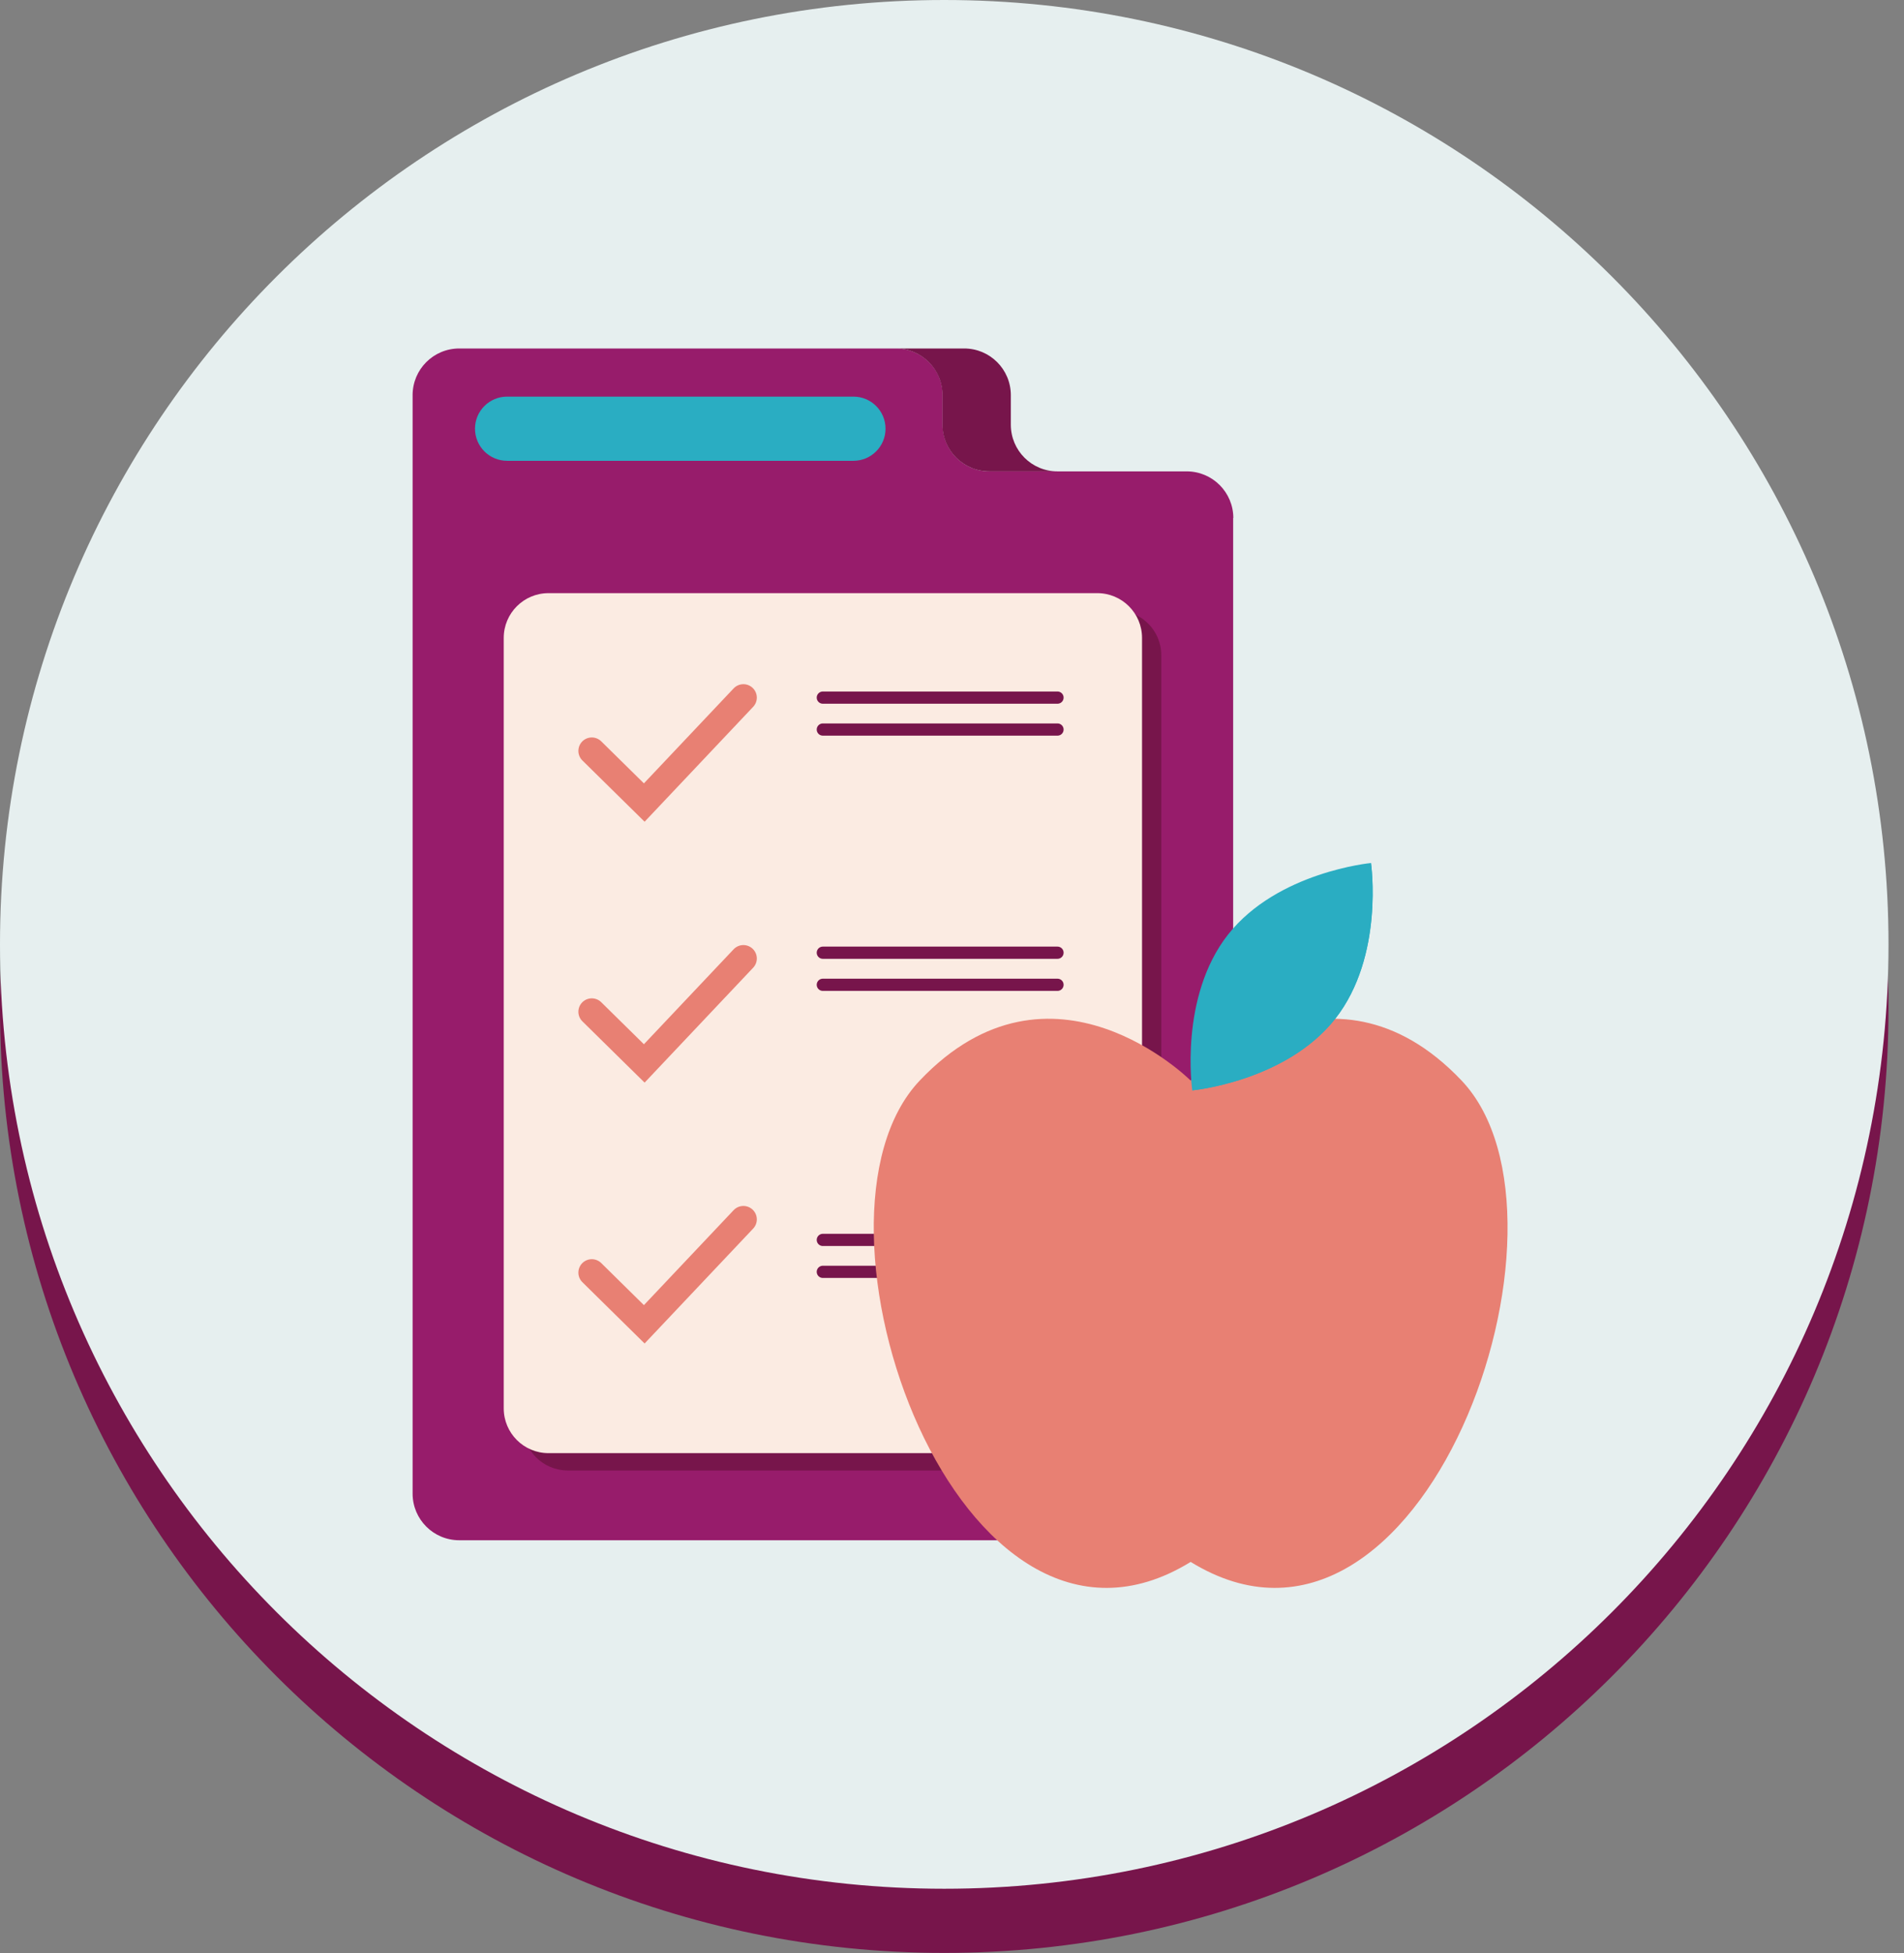
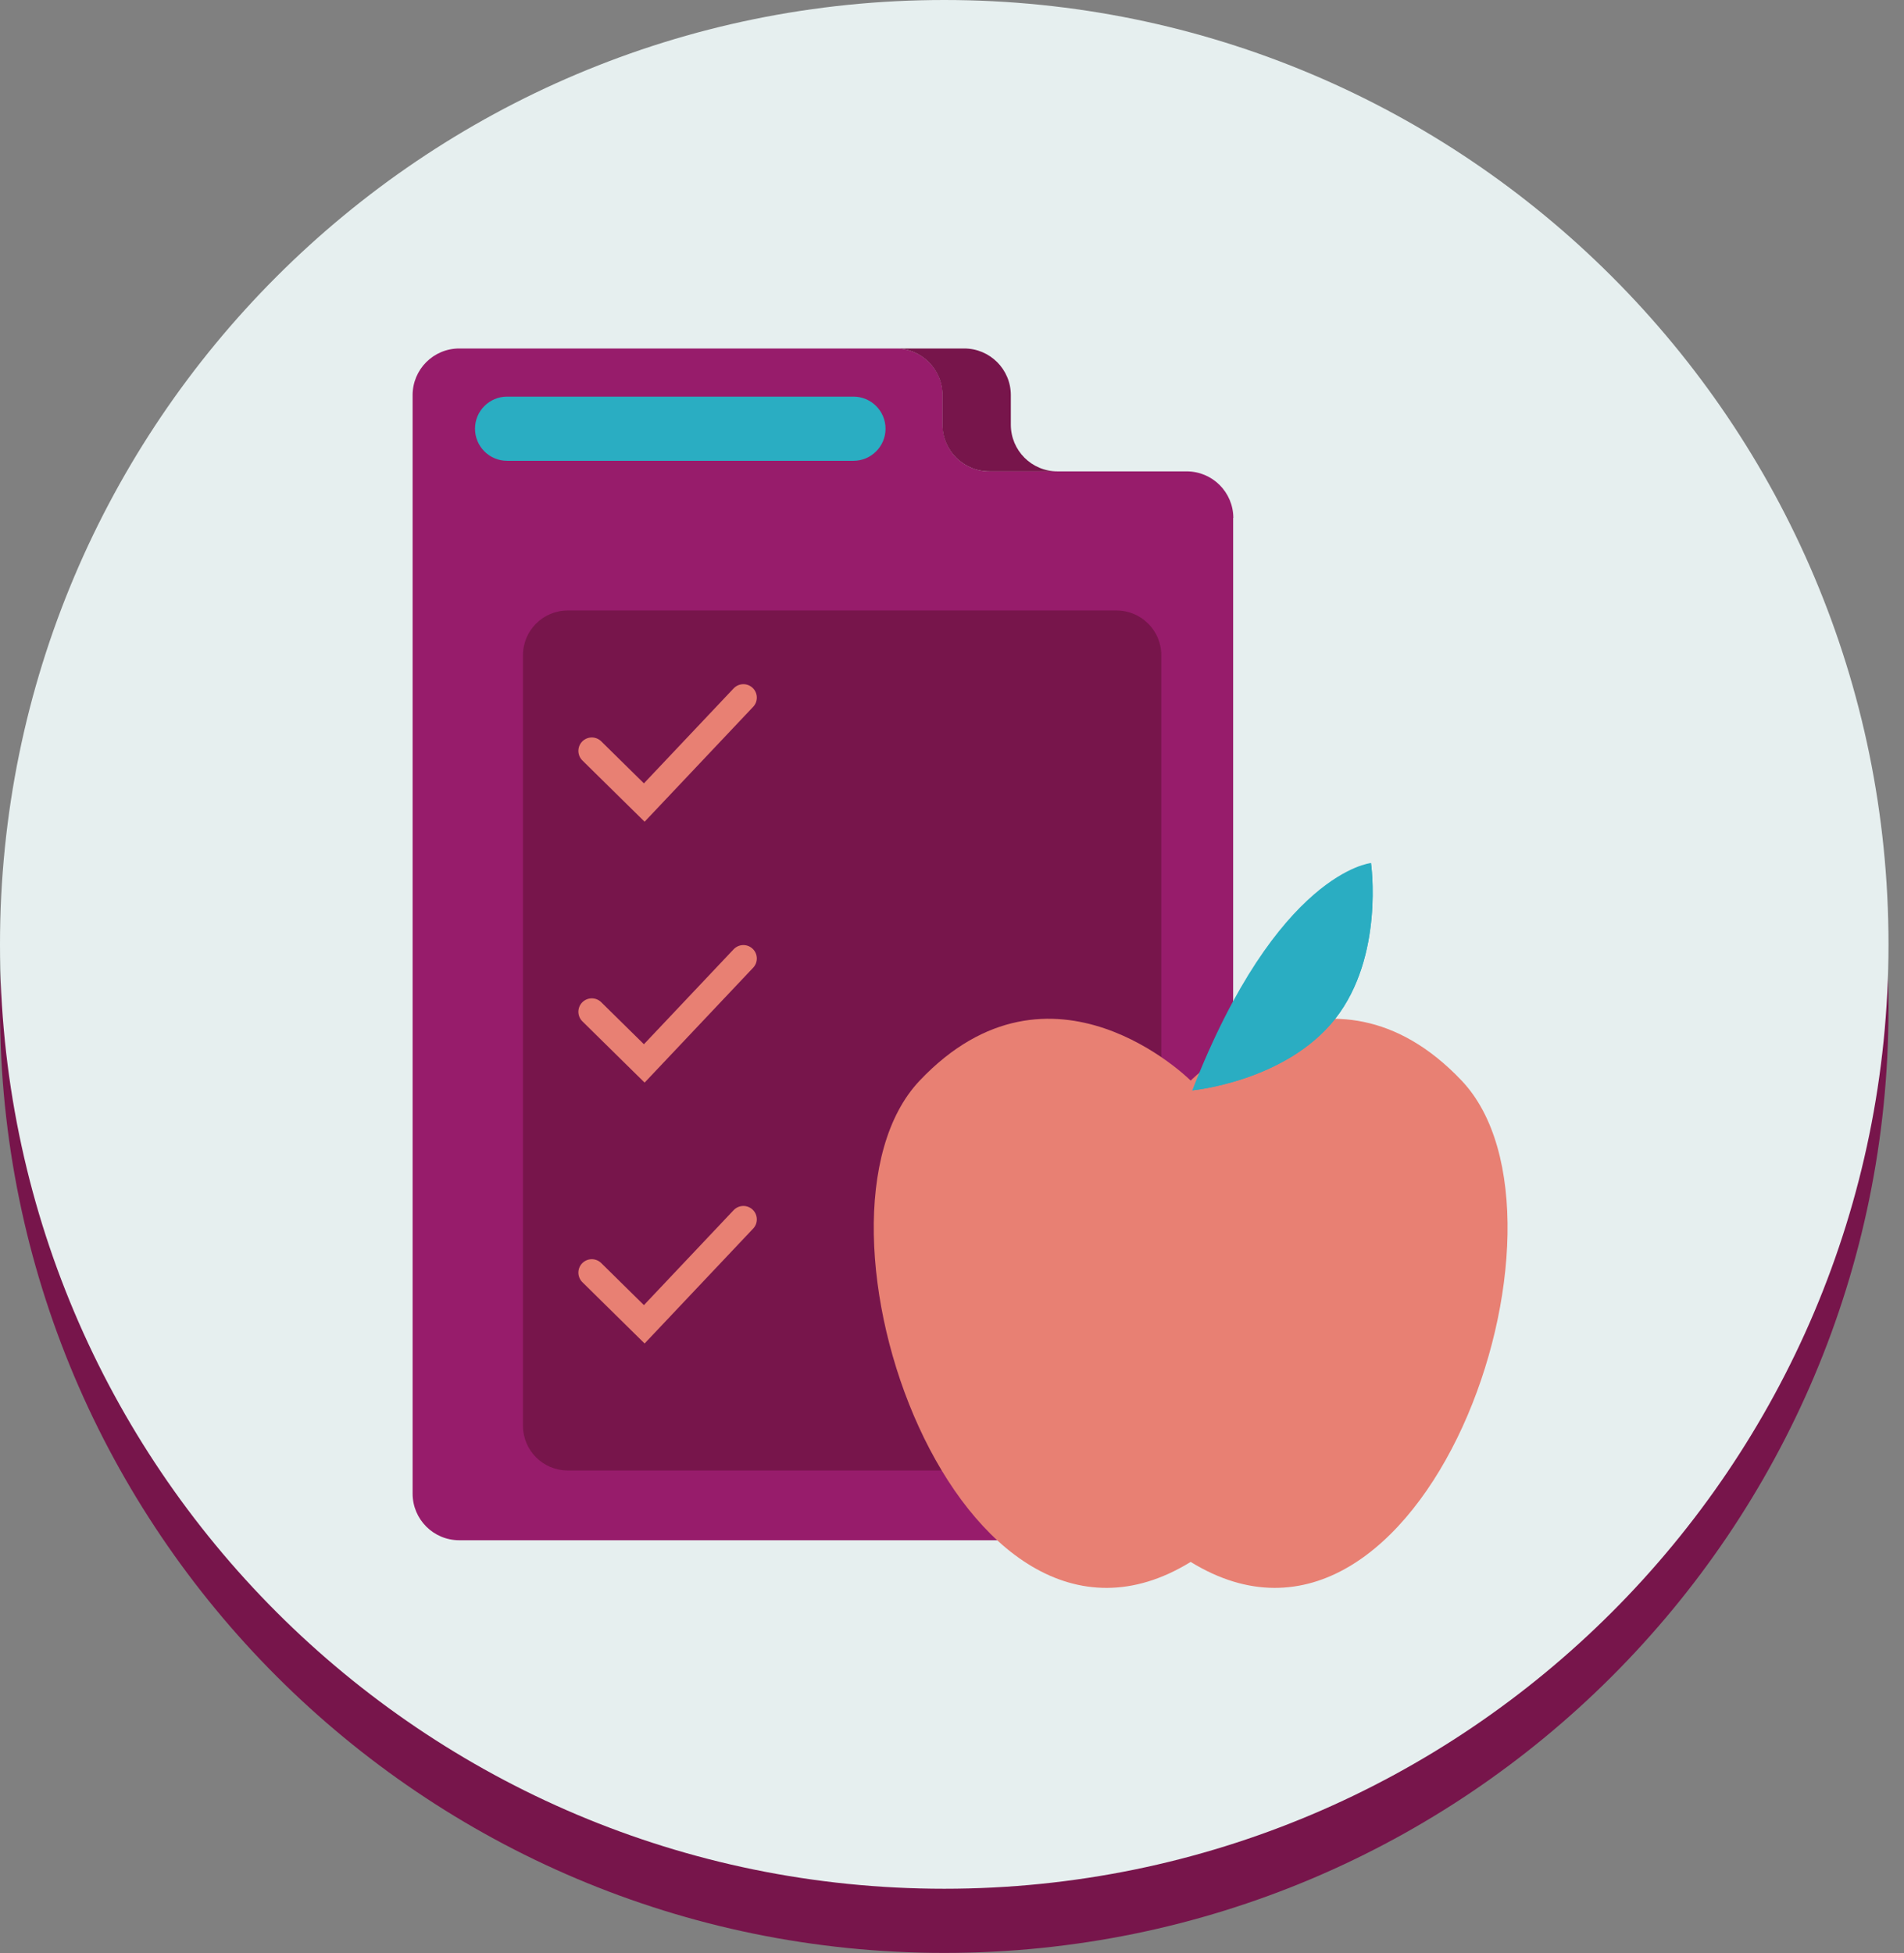
<svg xmlns="http://www.w3.org/2000/svg" width="78" height="80" viewBox="0 0 78 80" fill="none">
  <rect x="0" y="0" width="78" height="80" fill="#808080" stroke="none" />
  <g clip-path="url(#clip0_2664_5979)">
    <path d="M38.682 79.993C60.046 79.993 77.365 62.675 77.365 41.311C77.365 19.947 60.046 2.629 38.682 2.629C17.319 2.629 0 19.947 0 41.311C0 62.675 17.319 79.993 38.682 79.993Z" fill="#77154B" />
    <path d="M38.682 77.365C60.046 77.365 77.365 60.046 77.365 38.682C77.365 17.319 60.046 0 38.682 0C17.319 0 0 17.319 0 38.682C0 60.046 17.319 77.365 38.682 77.365Z" fill="#E6EFEF" />
    <path d="M50.518 21.214V61.178C50.518 62.236 49.664 63.09 48.606 63.09H18.815C17.757 63.09 16.903 62.236 16.903 61.178V16.187C16.903 15.129 17.757 14.274 18.815 14.274H36.704C37.762 14.274 38.617 15.129 38.617 16.187V17.396C38.617 18.454 39.471 19.308 40.535 19.308H48.612C49.67 19.308 50.525 20.163 50.525 21.221L50.518 21.214Z" fill="#971C6B" />
    <path d="M43.322 19.308H40.529C39.471 19.308 38.61 18.454 38.61 17.396V16.187C38.61 15.129 37.756 14.274 36.698 14.274H39.497C40.556 14.274 41.41 15.129 41.41 16.187V17.396C41.41 18.454 42.264 19.308 43.322 19.308Z" fill="#77154B" />
    <path d="M45.74 25.006H23.258C22.245 25.006 21.424 25.827 21.424 26.84V58.398C21.424 59.411 22.245 60.232 23.258 60.232H45.74C46.753 60.232 47.574 59.411 47.574 58.398V26.84C47.574 25.827 46.753 25.006 45.74 25.006Z" fill="#77154B" />
    <path d="M34.963 16.246H20.774C20.048 16.246 19.459 16.834 19.459 17.56C19.459 18.286 20.048 18.875 20.774 18.875H34.963C35.688 18.875 36.277 18.286 36.277 17.56C36.277 16.834 35.688 16.246 34.963 16.246Z" fill="#2AADC2" />
-     <path d="M44.952 24.296H22.469C21.457 24.296 20.636 25.117 20.636 26.13V57.688C20.636 58.701 21.457 59.522 22.469 59.522H44.952C45.965 59.522 46.785 58.701 46.785 57.688V26.13C46.785 25.117 45.965 24.296 44.952 24.296Z" fill="#FBEBE2" />
    <path d="M24.244 30.757L26.393 32.873L30.454 28.575" stroke="#E88073" stroke-width="1.1" stroke-miterlimit="10" stroke-linecap="round" />
    <path d="M24.244 41.443L26.393 43.559L30.454 39.261" stroke="#E88073" stroke-width="1.1" stroke-miterlimit="10" stroke-linecap="round" />
    <path d="M24.244 52.128L26.393 54.245L30.454 49.947" stroke="#E88073" stroke-width="1.1" stroke-miterlimit="10" stroke-linecap="round" />
    <path d="M33.708 28.575H43.322" stroke="#77154B" stroke-width="0.5" stroke-linecap="round" stroke-linejoin="round" />
    <path d="M33.708 29.883H43.322" stroke="#77154B" stroke-width="0.5" stroke-linecap="round" stroke-linejoin="round" />
    <path d="M33.708 39.024H43.322" stroke="#77154B" stroke-width="0.5" stroke-linecap="round" stroke-linejoin="round" />
    <path d="M33.708 40.338H43.322" stroke="#77154B" stroke-width="0.5" stroke-linecap="round" stroke-linejoin="round" />
    <path d="M33.708 50.788H43.322" stroke="#77154B" stroke-width="0.5" stroke-linecap="round" stroke-linejoin="round" />
    <path d="M33.708 52.096H43.322" stroke="#77154B" stroke-width="0.5" stroke-linecap="round" stroke-linejoin="round" />
    <path d="M59.877 44.262C54.475 38.564 48.777 44.262 48.777 44.262C48.777 44.262 43.079 38.564 37.677 44.262C32.275 49.96 39.281 69.82 48.777 63.978C58.273 69.82 65.279 49.953 59.877 44.262Z" fill="#E88073" />
-     <path d="M54.698 41.732C52.674 44.301 48.843 44.663 48.843 44.663C48.843 44.663 48.291 40.851 50.308 38.281C52.332 35.712 56.164 35.35 56.164 35.35C56.164 35.35 56.716 39.162 54.698 41.732Z" fill="#2AADC2" />
+     <path d="M54.698 41.732C52.674 44.301 48.843 44.663 48.843 44.663C52.332 35.712 56.164 35.35 56.164 35.35C56.164 35.35 56.716 39.162 54.698 41.732Z" fill="#2AADC2" />
    <path d="M54.698 41.732C56.722 39.162 56.164 35.35 56.164 35.35L48.843 44.663C48.843 44.663 52.674 44.301 54.698 41.732Z" fill="#2AADC2" />
  </g>
  <defs>
    <clipPath id="clip0_2664_5979">
      <rect width="77.371" height="80" fill="white" />
    </clipPath>
  </defs>
</svg>